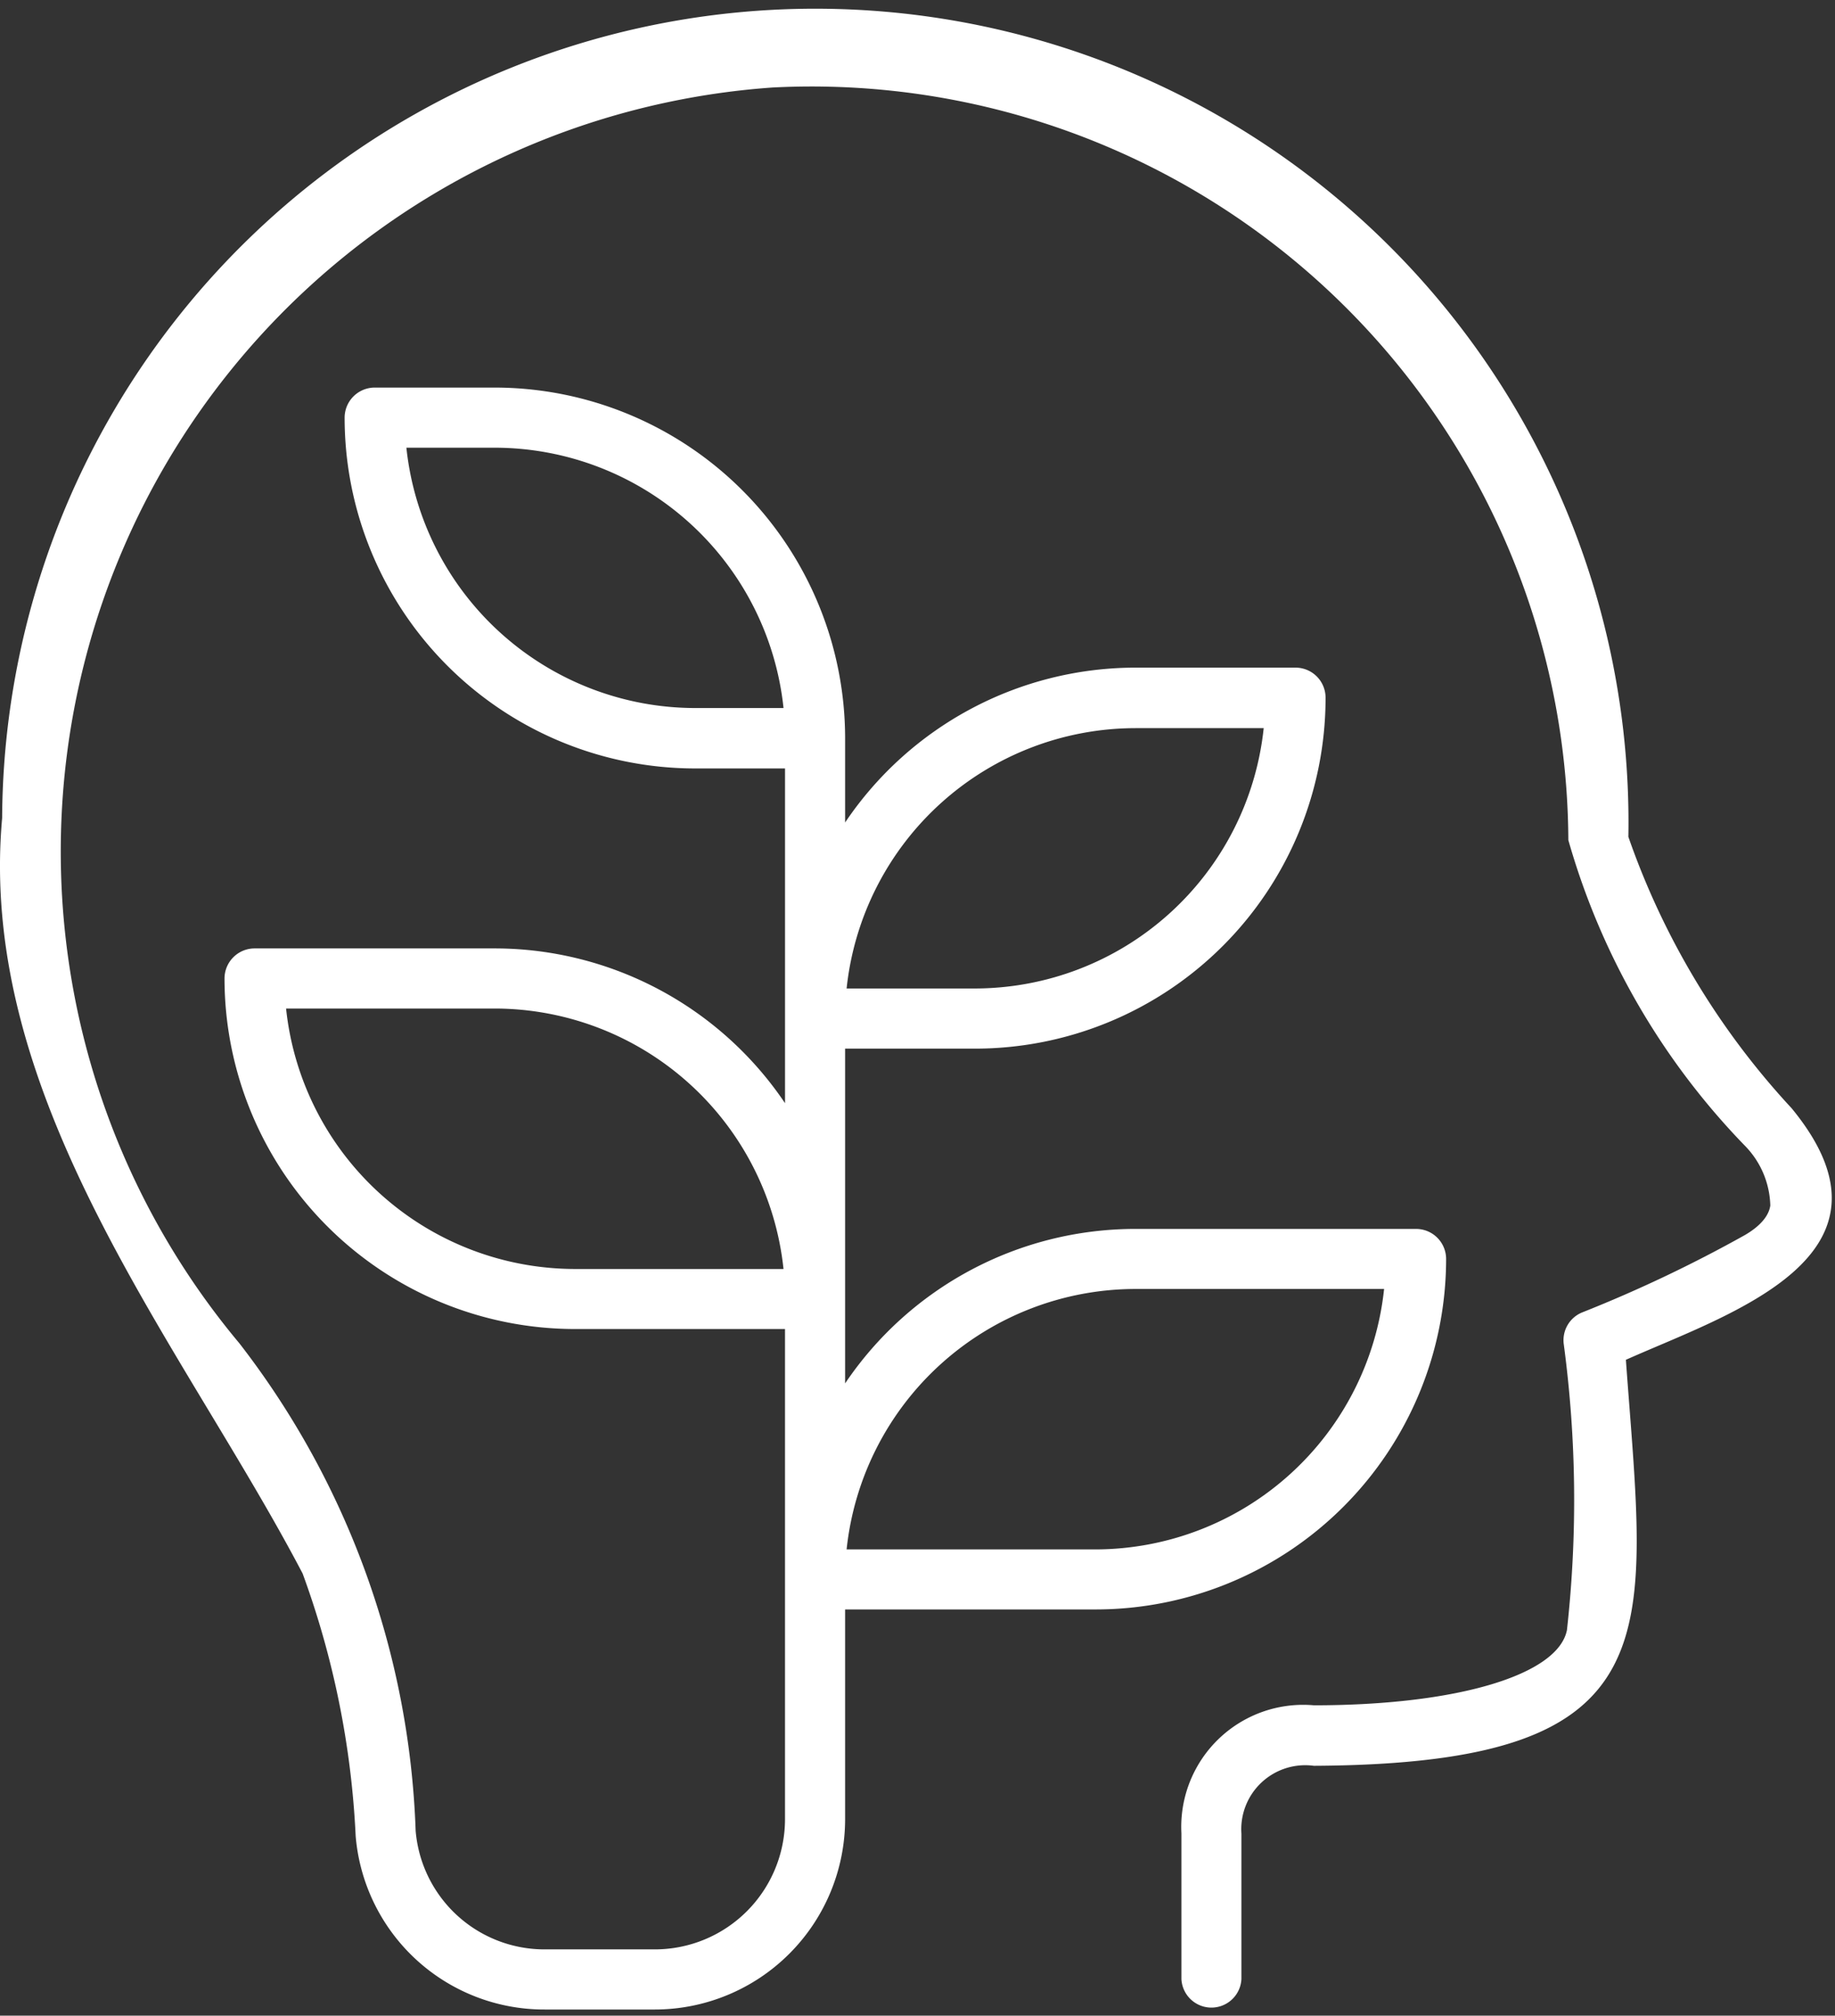
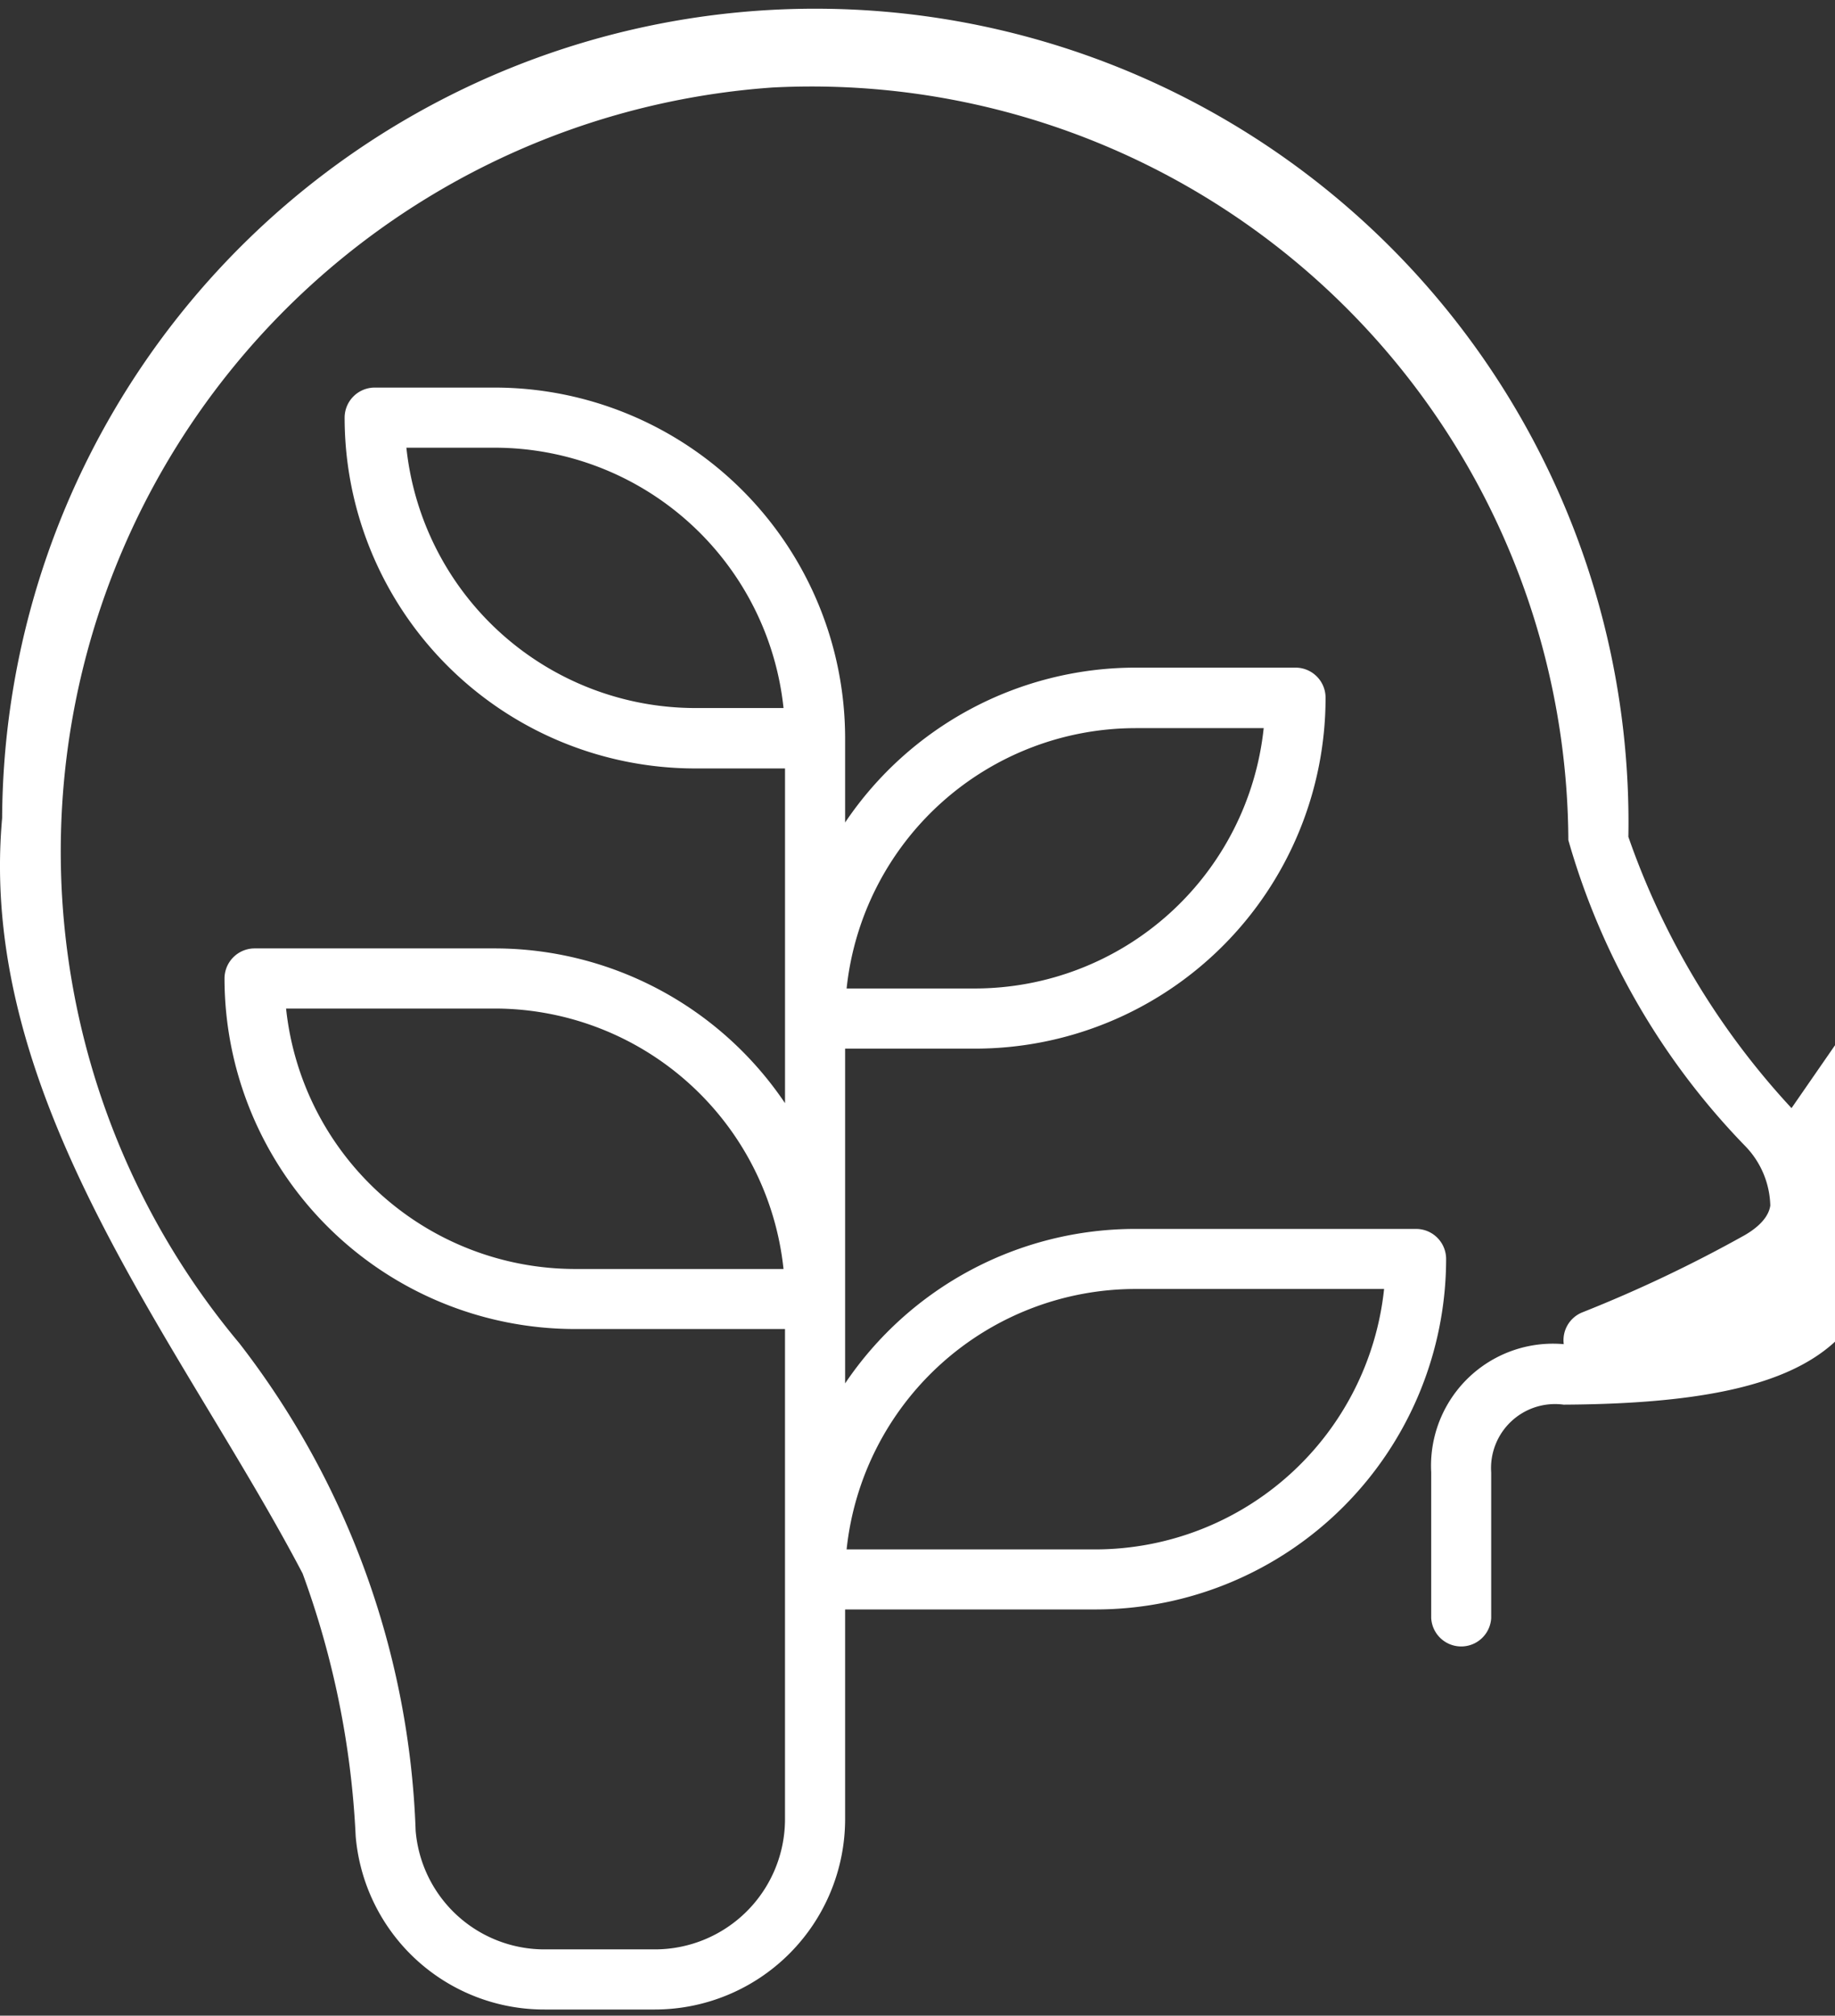
<svg xmlns="http://www.w3.org/2000/svg" width="92" height="101" fill="none">
  <rect width="100%" height="100%" fill="#333333" stroke="none" />
-   <path fill="#fff" d="M89.82 55.525a38.66 38.66 0 0 1-8.18-13.595 40.77 40.77 0 1 0-81.533-.94c-1.272 14.18 9.08 26.428 15.066 37.856a44.213 44.213 0 0 1 2.659 13.156 9.483 9.483 0 0 0 9.495 8.689h5.508a9.547 9.547 0 0 0 9.536-9.535V80.645h12.567a17.578 17.578 0 0 0 17.565-17.56 1.507 1.507 0 0 0-1.507-1.507H56.923a17.546 17.546 0 0 0-14.552 7.74V52.544h6.523A17.578 17.578 0 0 0 66.459 34.96a1.507 1.507 0 0 0-1.502-1.507h-8.034a17.561 17.561 0 0 0-14.552 7.76v-4.228A17.583 17.583 0 0 0 24.806 19.42h-6.022a1.511 1.511 0 0 0-1.506 1.507 17.583 17.583 0 0 0 17.565 17.578h4.515v16.772a17.56 17.56 0 0 0-14.552-7.755H12.762a1.511 1.511 0 0 0-1.506 1.507A17.583 17.583 0 0 0 28.82 66.594h10.537v24.562a6.527 6.527 0 0 1-6.523 6.522h-5.499a6.482 6.482 0 0 1-6.496-5.942A42.247 42.247 0 0 0 12 67.307 38.378 38.378 0 0 1 38.724 4.385a37.94 37.94 0 0 1 39.907 37.71 36.225 36.225 0 0 0 8.889 15.353 4.431 4.431 0 0 1 1.236 2.964c-.035.2-.146.82-1.285 1.48a68.384 68.384 0 0 1-8.122 3.86 1.502 1.502 0 0 0-.948 1.6c.637 4.75.69 9.561.16 14.325-.444 2.256-5.526 3.771-12.683 3.771a6.115 6.115 0 0 0-6.646 6.417v7.302a1.506 1.506 0 0 0 3.008 0v-7.285a3.207 3.207 0 0 1 3.63-3.403c18.238-.093 16.647-6.51 15.646-20.343 5.149-2.3 14.423-5.185 8.304-12.611Zm-32.897 9.062h12.47a14.578 14.578 0 0 1-14.455 13.05H42.446a14.578 14.578 0 0 1 14.477-13.05Zm0-28.103h6.434A14.574 14.574 0 0 1 48.88 49.53h-6.434a14.578 14.578 0 0 1 14.477-13.045Zm-22.08-1.006a14.578 14.578 0 0 1-14.468-13.045h4.431a14.574 14.574 0 0 1 14.477 13.045h-4.44ZM28.82 63.585a14.579 14.579 0 0 1-14.477-13.05h10.462a14.578 14.578 0 0 1 14.477 13.05H28.82Z" />
+   <path fill="#fff" d="M89.82 55.525a38.66 38.66 0 0 1-8.18-13.595 40.77 40.77 0 1 0-81.533-.94c-1.272 14.18 9.08 26.428 15.066 37.856a44.213 44.213 0 0 1 2.659 13.156 9.483 9.483 0 0 0 9.495 8.689h5.508a9.547 9.547 0 0 0 9.536-9.535V80.645h12.567a17.578 17.578 0 0 0 17.565-17.56 1.507 1.507 0 0 0-1.507-1.507H56.923a17.546 17.546 0 0 0-14.552 7.74V52.544h6.523A17.578 17.578 0 0 0 66.459 34.96a1.507 1.507 0 0 0-1.502-1.507h-8.034a17.561 17.561 0 0 0-14.552 7.76v-4.228A17.583 17.583 0 0 0 24.806 19.42h-6.022a1.511 1.511 0 0 0-1.506 1.507 17.583 17.583 0 0 0 17.565 17.578h4.515v16.772a17.56 17.56 0 0 0-14.552-7.755H12.762a1.511 1.511 0 0 0-1.506 1.507A17.583 17.583 0 0 0 28.82 66.594h10.537v24.562a6.527 6.527 0 0 1-6.523 6.522h-5.499a6.482 6.482 0 0 1-6.496-5.942A42.247 42.247 0 0 0 12 67.307 38.378 38.378 0 0 1 38.724 4.385a37.94 37.94 0 0 1 39.907 37.71 36.225 36.225 0 0 0 8.889 15.353 4.431 4.431 0 0 1 1.236 2.964c-.035.2-.146.82-1.285 1.48a68.384 68.384 0 0 1-8.122 3.86 1.502 1.502 0 0 0-.948 1.6a6.115 6.115 0 0 0-6.646 6.417v7.302a1.506 1.506 0 0 0 3.008 0v-7.285a3.207 3.207 0 0 1 3.63-3.403c18.238-.093 16.647-6.51 15.646-20.343 5.149-2.3 14.423-5.185 8.304-12.611Zm-32.897 9.062h12.47a14.578 14.578 0 0 1-14.455 13.05H42.446a14.578 14.578 0 0 1 14.477-13.05Zm0-28.103h6.434A14.574 14.574 0 0 1 48.88 49.53h-6.434a14.578 14.578 0 0 1 14.477-13.045Zm-22.08-1.006a14.578 14.578 0 0 1-14.468-13.045h4.431a14.574 14.574 0 0 1 14.477 13.045h-4.44ZM28.82 63.585a14.579 14.579 0 0 1-14.477-13.05h10.462a14.578 14.578 0 0 1 14.477 13.05H28.82Z" />
</svg>